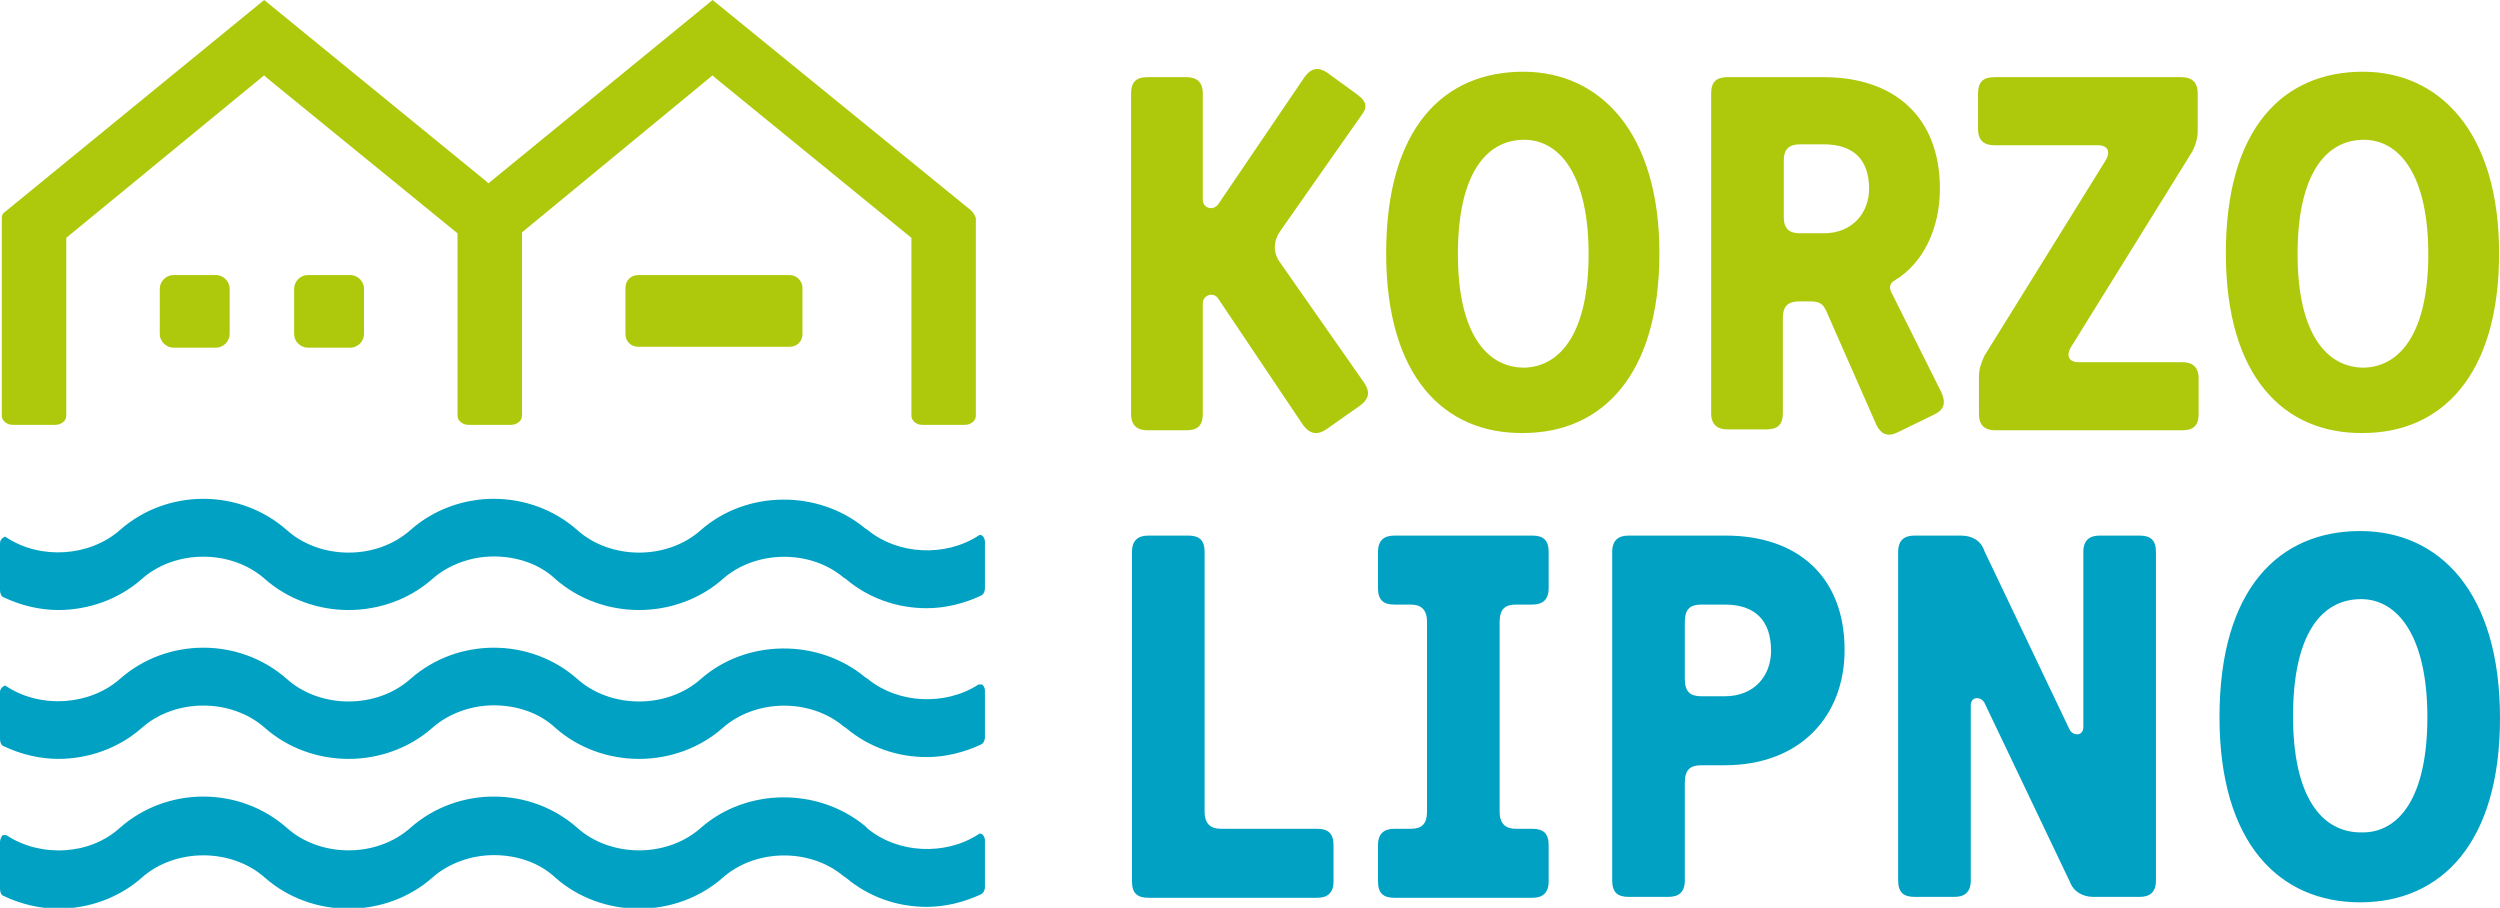
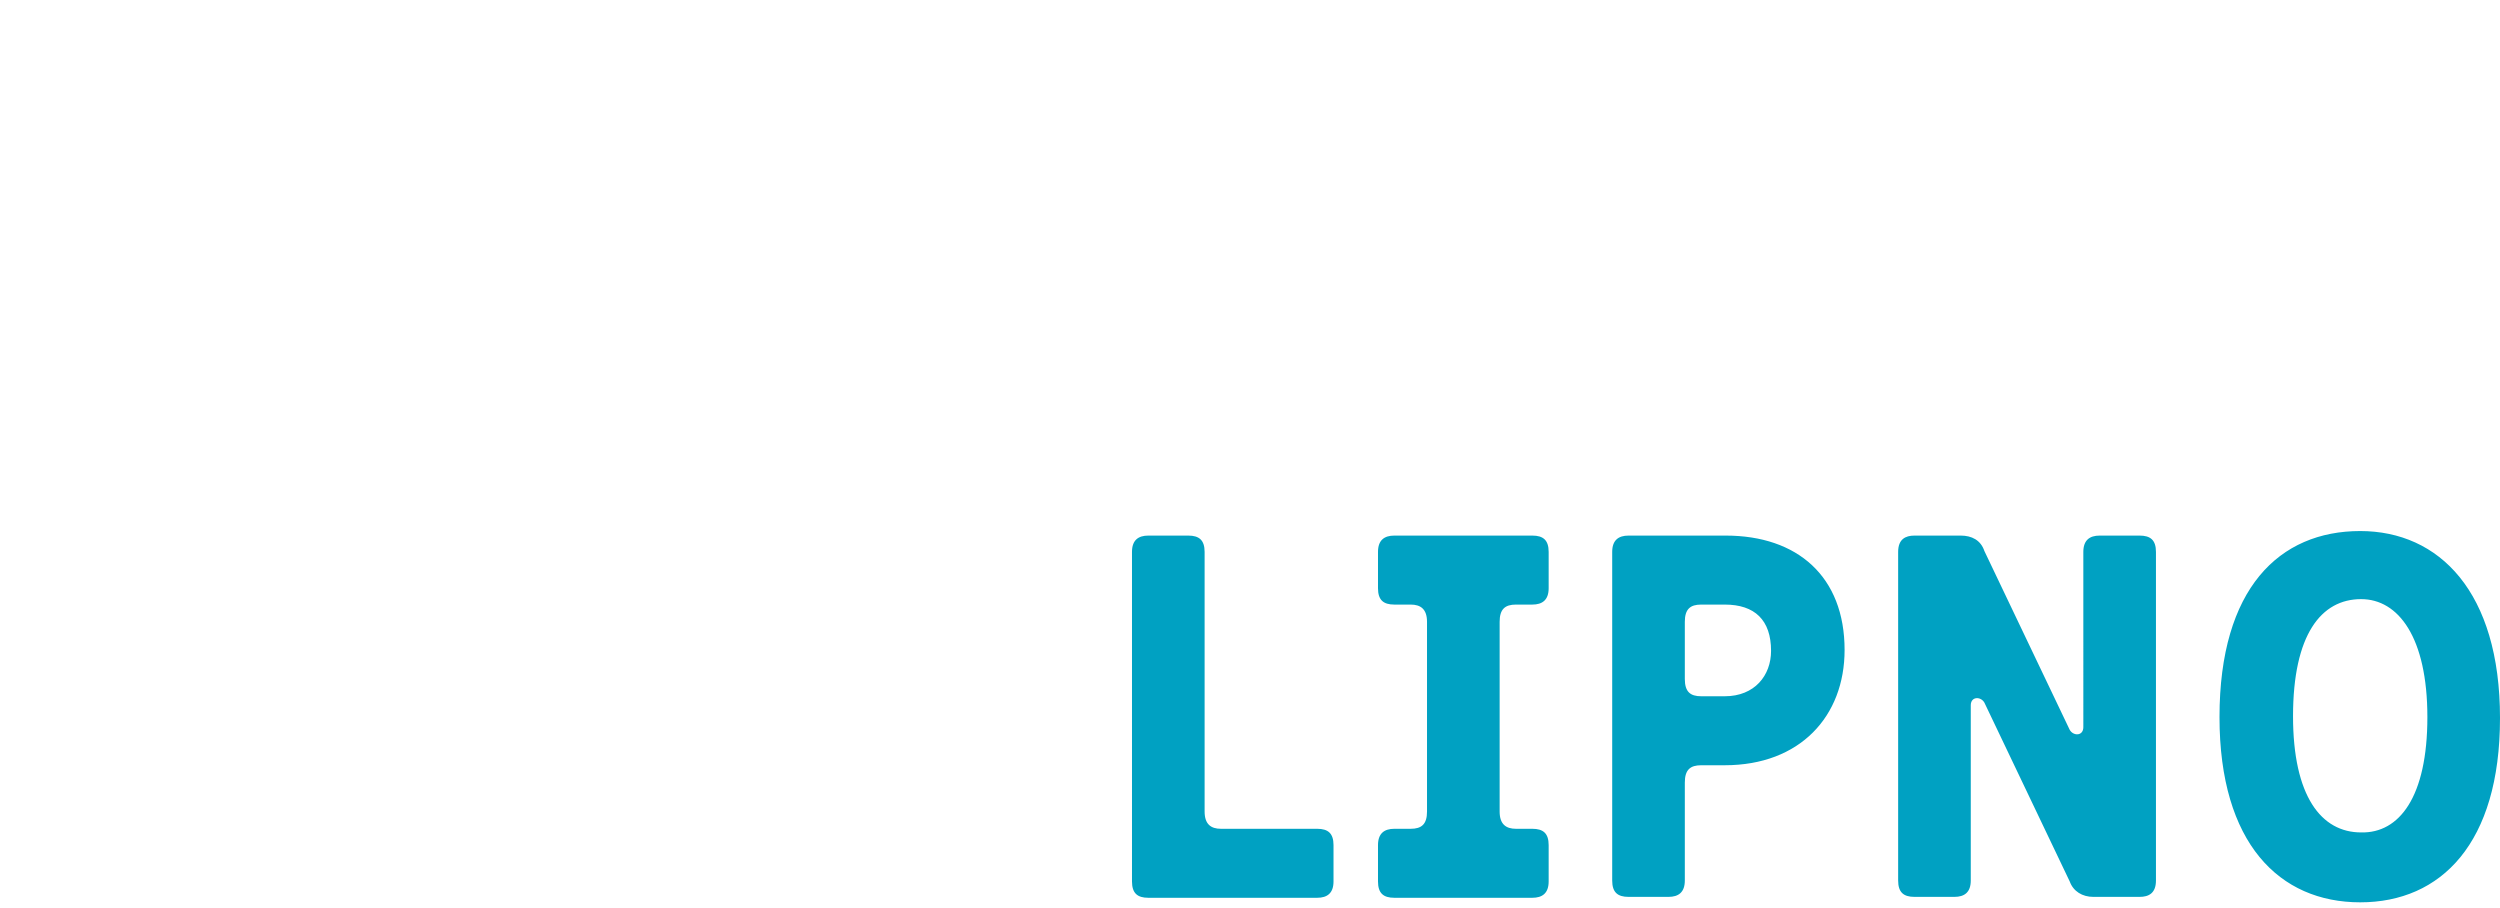
<svg xmlns="http://www.w3.org/2000/svg" version="1.1" id="Vrstva_1" x="0" y="0" viewBox="0 0 275.4 100" xml:space="preserve">
  <style>.st0{fill:#00a1c2}.st1{fill:#aec90b}</style>
-   <path class="st0" d="M107.8 59c-3.7 2.4-8.9 2.1-12.2-.6l-.3-.2c-5.2-4.3-13.1-4.2-18.1.2-3.7 3.3-9.9 3.3-13.6 0-5.2-4.6-13.2-4.6-18.4 0-3.7 3.3-9.9 3.3-13.6 0-5.2-4.6-13.2-4.6-18.4 0-3.3 2.9-8.7 3.3-12.5.8-.1-.1-.2-.1-.3 0-.2.1-.4.3-.4.7V65c0 .3.1.7.4.8 1.9.9 4 1.4 6 1.4 3.4 0 6.7-1.2 9.2-3.4 3.7-3.3 9.9-3.3 13.6 0 2.5 2.2 5.8 3.4 9.2 3.4 3.4 0 6.7-1.2 9.2-3.4 1.8-1.6 4.3-2.5 6.8-2.5s5 .8 6.8 2.5c2.5 2.2 5.8 3.4 9.2 3.4 3.4 0 6.7-1.2 9.2-3.4 3.6-3.2 9.6-3.3 13.3-.2l.3.2c2.5 2.1 5.6 3.2 8.9 3.2 2 0 4.1-.5 6-1.4.2-.1.4-.4.4-.8v-5.1c0-.4-.2-.6-.3-.7-.2-.1-.3-.1-.4 0zM107.8 75.4c-3.7 2.4-8.9 2.1-12.2-.6l-.3-.2c-5.2-4.3-13.1-4.2-18.1.2-3.7 3.3-9.9 3.3-13.6 0-5.2-4.6-13.2-4.6-18.4 0-3.7 3.3-9.9 3.3-13.6 0-5.2-4.6-13.2-4.6-18.4 0-3.3 2.9-8.7 3.3-12.5.8-.1-.1-.2-.1-.3 0-.2.1-.4.3-.4.7v5.1c0 .3.1.7.4.8 1.9.9 4 1.4 6 1.4 3.4 0 6.7-1.2 9.2-3.4 3.7-3.3 9.9-3.3 13.6 0 2.5 2.2 5.8 3.4 9.2 3.4 3.4 0 6.7-1.2 9.2-3.4 1.8-1.6 4.3-2.5 6.8-2.5s5 .8 6.8 2.5c2.5 2.2 5.8 3.4 9.2 3.4 3.4 0 6.7-1.2 9.2-3.4 3.6-3.2 9.6-3.3 13.3-.2l.3.2c2.5 2.1 5.6 3.2 8.9 3.2 2 0 4.1-.5 6-1.4.2-.1.4-.4.4-.8v-5.1c0-.4-.2-.6-.3-.7h-.4zM107.8 91.9c-3.7 2.4-8.9 2.1-12.2-.6l-.3-.3c-5.2-4.3-13.1-4.2-18.1.2-3.7 3.3-9.9 3.3-13.6 0-5.2-4.6-13.2-4.6-18.4 0-3.7 3.3-9.9 3.3-13.6 0-5.2-4.6-13.2-4.6-18.4 0-3.3 3-8.7 3.3-12.5.8H.3c-.1.1-.3.4-.3.8v5.1c0 .3.1.7.4.8 1.9.9 4 1.4 6 1.4 3.4 0 6.7-1.2 9.2-3.4 3.7-3.3 9.9-3.3 13.6 0 2.5 2.2 5.8 3.4 9.2 3.4 3.4 0 6.7-1.2 9.2-3.4 1.8-1.6 4.3-2.5 6.8-2.5s5 .8 6.8 2.5c2.5 2.2 5.8 3.4 9.2 3.4 3.4 0 6.7-1.2 9.2-3.4 3.6-3.2 9.6-3.3 13.3-.2l.3.2c2.5 2.1 5.6 3.2 8.9 3.2 2 0 4.1-.5 6-1.4.2-.1.4-.4.4-.8v-5.1c0-.4-.2-.6-.3-.7-.2-.1-.3-.1-.4 0z" />
-   <path class="st1" d="M38.6 30.3h-4.7c-.8 0-1.5.7-1.5 1.5v5c0 .8.7 1.5 1.5 1.5h4.7c.8 0 1.5-.7 1.5-1.5v-5c0-.8-.7-1.5-1.5-1.5zM23.8 30.3h-4.7c-.8 0-1.5.7-1.5 1.5v5c0 .8.7 1.5 1.5 1.5h4.7c.8 0 1.5-.7 1.5-1.5v-5c0-.8-.7-1.5-1.5-1.5zM87 30.3H70.3c-.8 0-1.4.6-1.4 1.4v5.1c0 .8.6 1.4 1.4 1.4H87c.8 0 1.4-.6 1.4-1.4v-5.1c0-.7-.6-1.4-1.4-1.4z" />
-   <path class="st1" d="M107 23.2L78.5 0 53.8 20.2l-.2-.2L29.1 0 .6 23.3c-.3.2-.4.4-.4.7v21.8c0 .5.5 1 1.2 1h4.7c.6 0 1.2-.4 1.2-1V26.2L29.1 8.3l.2.2 21.1 17.2v20.1c0 .5.5 1 1.2 1h4.7c.6 0 1.2-.4 1.2-1V25.6l21-17.3.2.2 21.7 17.7v19.6c0 .5.5 1 1.2 1h4.7c.6 0 1.2-.4 1.2-1V24c-.1-.2-.2-.5-.5-.8zM132.5 22c0 .9 1.1 1.3 1.7.5l9.5-14c.8-1.1 1.6-1.1 2.5-.5l3.3 2.4c1.2.9 1.1 1.5.4 2.4L141 25.5c-.7 1-.8 2.3 0 3.4l9.3 13.3c.6.9.6 1.7-.5 2.5l-3.7 2.6c-.9.6-1.7.6-2.5-.4l-9.4-14c-.5-.8-1.7-.4-1.7.5v12.2c0 1.3-.6 1.8-1.8 1.8h-4.3c-1.1 0-1.8-.5-1.8-1.8V10.3c0-1.3.6-1.8 1.8-1.8h4.3c1.1 0 1.8.5 1.8 1.8V22zM152.7 27.9c0-13.9 6.4-20 15.1-20 8.4 0 15 6.6 15 20s-6.3 19.8-15 19.8c-8.7.1-15.1-6.2-15.1-19.8zm22.3.1c0-8.6-3.1-12.6-7.1-12.6-4.2 0-7.3 3.8-7.3 12.6 0 8.6 3.1 12.5 7.3 12.5 4.1-.1 7.1-4 7.1-12.5zM200.9 8.5c7.7 0 12.8 4.3 12.8 12.3 0 4.3-1.8 8.2-5 10.1-.5.3-.6.7-.4 1.2l5.6 11.2c.5 1.2.2 1.9-.9 2.4l-3.9 1.9c-1 .5-1.8.4-2.4-.8l-5.5-12.5c-.4-.9-.8-1.1-1.9-1.1h-1.1c-1.2 0-1.8.5-1.8 1.8v10.5c0 1.3-.6 1.8-1.8 1.8h-4.3c-1.1 0-1.8-.5-1.8-1.8V10.3c0-1.3.6-1.8 1.8-1.8h10.6zm-2.6 7.4c-1.2 0-1.8.5-1.8 1.8v6.2c0 1.3.6 1.8 1.8 1.8h2.6c3.2 0 5-2.3 5-4.9 0-3.3-1.8-4.9-5-4.9h-2.6zM228.1 38.3c-.5.9-.2 1.6.9 1.6h11.4c1.1 0 1.8.5 1.8 1.8v3.9c0 1.3-.6 1.8-1.8 1.8h-20.6c-1.1 0-1.8-.5-1.8-1.8v-4.1c0-.8.2-1.4.6-2.3L232 17.6c.5-.9.2-1.6-.9-1.6h-11.4c-1.1 0-1.8-.5-1.8-1.8v-3.9c0-1.3.6-1.8 1.8-1.8h20.6c1.1 0 1.8.5 1.8 1.8v4.1c0 .8-.2 1.5-.6 2.3l-13.4 21.6zM245.2 27.9c0-13.9 6.4-20 15.1-20 8.4 0 15 6.6 15 20s-6.3 19.8-15 19.8c-8.7.1-15.1-6.2-15.1-19.8zm22.3.1c0-8.6-3.1-12.6-7.1-12.6-4.2 0-7.3 3.8-7.3 12.6 0 8.6 3.1 12.5 7.3 12.5 4.1-.1 7.1-4 7.1-12.5z" />
  <g>
    <path class="st0" d="M132.7 89.4c0 1.4.7 1.9 1.8 1.9h10.6c1.2 0 1.8.5 1.8 1.8v4c0 1.3-.7 1.8-1.8 1.8h-18.6c-1.2 0-1.8-.5-1.8-1.8V60.8c0-1.3.7-1.8 1.8-1.8h4.4c1.2 0 1.8.5 1.8 1.8v28.6zM165.2 89.4c0 1.4.7 1.9 1.8 1.9h1.8c1.2 0 1.8.5 1.8 1.8v4c0 1.3-.7 1.8-1.8 1.8h-15.2c-1.2 0-1.8-.5-1.8-1.8v-4c0-1.3.7-1.8 1.8-1.8h1.8c1.2 0 1.8-.5 1.8-1.9V68.5c0-1.4-.7-1.9-1.8-1.9h-1.8c-1.2 0-1.8-.5-1.8-1.8v-4c0-1.3.7-1.8 1.8-1.8h15.2c1.2 0 1.8.5 1.8 1.8v4c0 1.3-.7 1.8-1.8 1.8H167c-1.2 0-1.8.5-1.8 1.9v20.9zM190.1 59c7.9 0 13.1 4.5 13.1 12.6 0 7.3-4.9 12.7-13.2 12.7h-2.6c-1.2 0-1.8.5-1.8 1.9V97c0 1.3-.7 1.8-1.8 1.8h-4.4c-1.2 0-1.8-.5-1.8-1.8V60.8c0-1.3.7-1.8 1.8-1.8h10.7zm-2.7 7.6c-1.2 0-1.8.5-1.8 1.9v6.3c0 1.4.6 1.9 1.8 1.9h2.6c3.3 0 5.1-2.3 5.1-5 0-3.4-1.8-5.1-5.1-5.1h-2.6zM218.6 77.4c-.4-.7-1.5-.7-1.5.3V97c0 1.3-.7 1.8-1.8 1.8h-4.4c-1.2 0-1.8-.5-1.8-1.8V60.8c0-1.4.8-1.8 1.8-1.8h5.1c1.2 0 2.2.5 2.6 1.7l9.4 19.7c.4.7 1.5.7 1.5-.3V60.8c0-1.3.7-1.8 1.8-1.8h4.4c1.2 0 1.8.5 1.8 1.8V97c0 1.4-.8 1.8-1.8 1.8h-5.1c-1.2 0-2.2-.6-2.6-1.7l-9.4-19.7zM244.5 79c0-14.2 6.6-20.5 15.5-20.5 8.7 0 15.4 6.7 15.4 20.6 0 13.8-6.5 20.3-15.4 20.3s-15.5-6.5-15.5-20.4zm22.9 0c0-8.8-3.2-13-7.3-13-4.4 0-7.5 3.9-7.5 12.9 0 8.8 3.1 12.8 7.5 12.8 4.2.1 7.3-3.9 7.3-12.7z" />
  </g>
</svg>